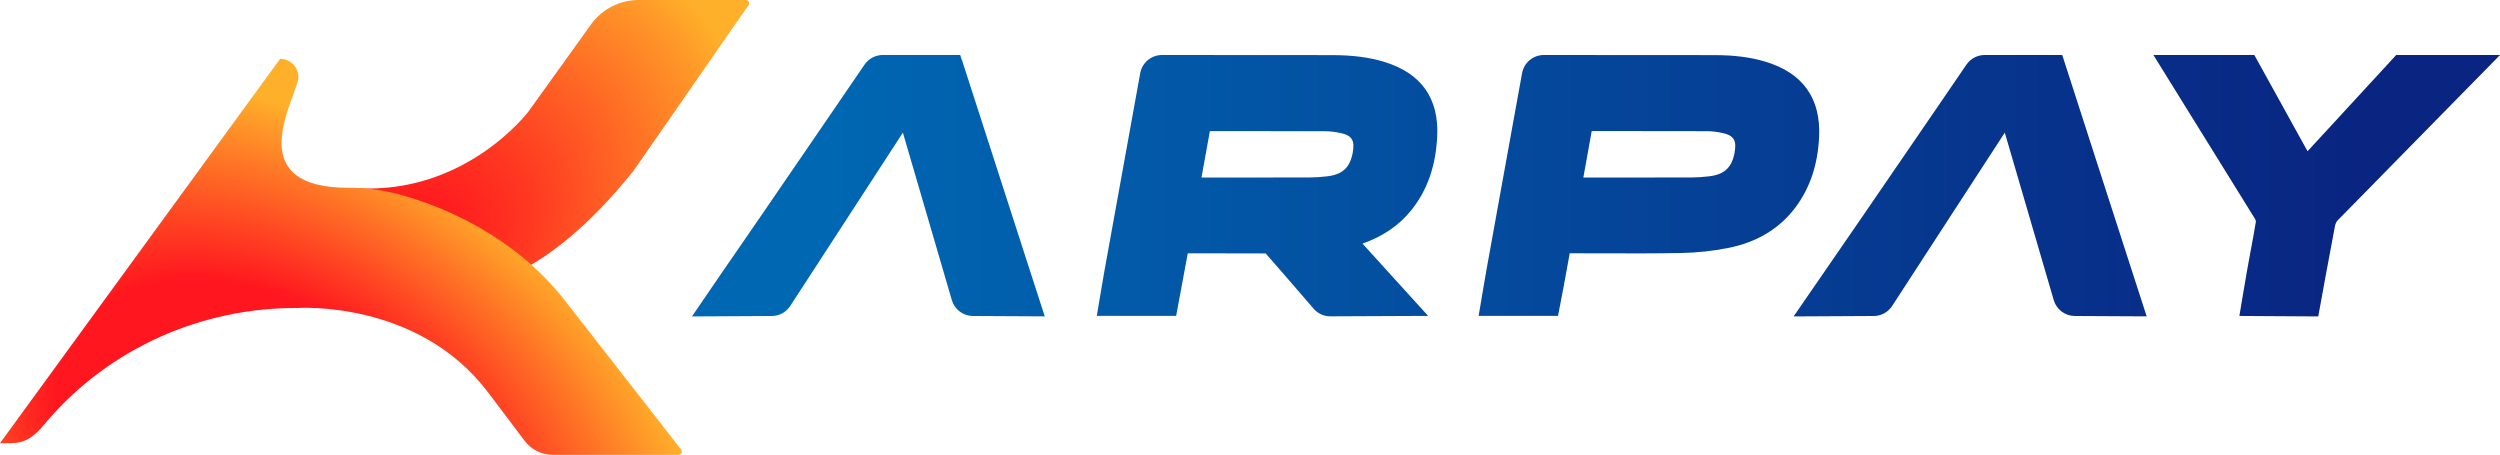
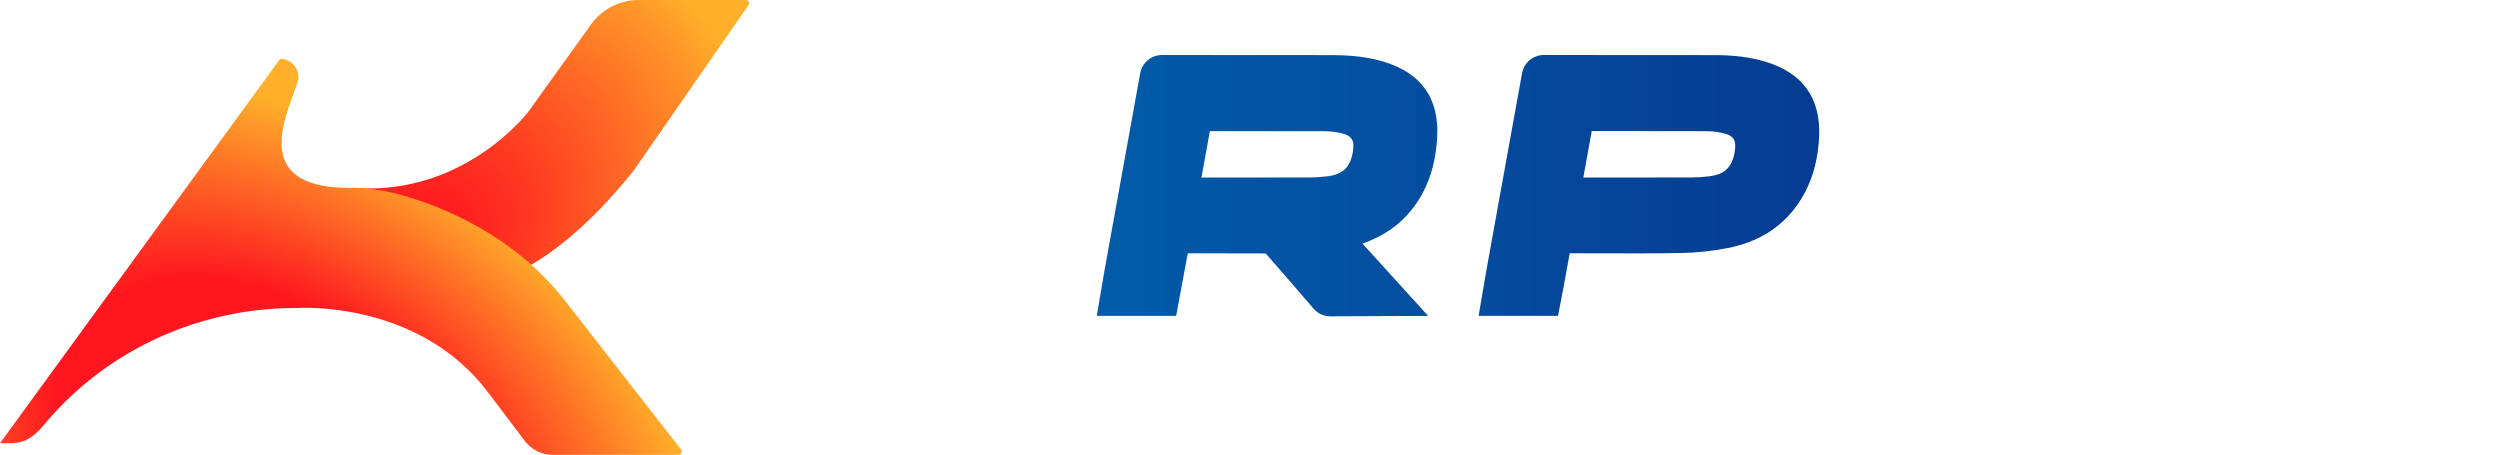
<svg xmlns="http://www.w3.org/2000/svg" xmlns:xlink="http://www.w3.org/1999/xlink" id="Layer_1" viewBox="0 0 462.74 84.18">
  <defs>
    <style>
      .cls-1 {
        fill: url(#radial-gradient-2);
      }

      .cls-2 {
        fill: url(#radial-gradient);
      }

      .cls-3 {
        fill: url(#Degradado_sin_nombre_12-2);
      }

      .cls-4 {
        fill: url(#Degradado_sin_nombre_12-5);
      }

      .cls-5 {
        fill: url(#Degradado_sin_nombre_12-3);
      }

      .cls-6 {
        fill: url(#Degradado_sin_nombre_12-4);
      }

      .cls-7 {
        fill: url(#Degradado_sin_nombre_12);
      }
    </style>
    <radialGradient id="radial-gradient" cx="70.77" cy="48.96" fx="70.77" fy="48.96" r="75.26" gradientTransform="translate(-5.1 65.92) rotate(-37.04) scale(1 .66)" gradientUnits="userSpaceOnUse">
      <stop offset=".11" stop-color="#ff161f" />
      <stop offset=".22" stop-color="#ff1e1f" />
      <stop offset=".4" stop-color="#ff3721" />
      <stop offset=".62" stop-color="#ff5f24" />
      <stop offset=".89" stop-color="#ff9528" />
      <stop offset="1" stop-color="#ffb02a" />
    </radialGradient>
    <radialGradient id="radial-gradient-2" cx="49.32" cy="85.68" fx="49.32" fy="85.68" r="61.6" gradientTransform="translate(-82.94 55.35) rotate(-55.77) scale(1 1.48)" gradientUnits="userSpaceOnUse">
      <stop offset=".47" stop-color="#ff161f" />
      <stop offset="1" stop-color="#ffb02a" />
    </radialGradient>
    <linearGradient id="Degradado_sin_nombre_12" data-name="Degradado sin nombre 12" x1="153.76" y1="34.37" x2="438.95" y2="34.37" gradientUnits="userSpaceOnUse">
      <stop offset="0" stop-color="#0067b2" />
      <stop offset="1" stop-color="#092481" />
    </linearGradient>
    <linearGradient id="Degradado_sin_nombre_12-2" data-name="Degradado sin nombre 12" x1="153.76" y1="34.33" x2="438.95" y2="34.33" xlink:href="#Degradado_sin_nombre_12" />
    <linearGradient id="Degradado_sin_nombre_12-3" data-name="Degradado sin nombre 12" x1="153.76" y1="34.37" x2="438.95" y2="34.37" xlink:href="#Degradado_sin_nombre_12" />
    <linearGradient id="Degradado_sin_nombre_12-4" data-name="Degradado sin nombre 12" x1="153.76" y1="34.37" x2="438.95" y2="34.37" xlink:href="#Degradado_sin_nombre_12" />
    <linearGradient id="Degradado_sin_nombre_12-5" data-name="Degradado sin nombre 12" x1="153.76" y1="34.37" x2="438.95" y2="34.37" xlink:href="#Degradado_sin_nombre_12" />
  </defs>
  <g>
    <path class="cls-2" d="M118.22,0c-3.51,0-6.8,1.69-8.84,4.54l-11.57,16.11s-11.6,15.4-31.89,14.18l-11.79-.05,8.17,22.31,26.08-4.51s11.89.19,28.89-20.97L138.55.95c.28-.4,0-.95-.5-.95h-19.84Z" />
    <path class="cls-1" d="M126.07,83.2l-21.56-27.64c-9.63-12.22-22.83-17.42-30.37-19.51-3.14-.87-6.39-1.29-9.65-1.29-19.02,0-10.83-14.62-9.39-19.63.61-2.13-1.04-4.24-3.25-4.24h0L0,82.03h0c3.06,0,4.98.39,8.15-3.41.21-.26.43-.51.64-.76,11.57-13.44,28.58-20.96,46.31-20.85,0,0,22.15-1.56,35.15,15.5l6.86,9.08c1.24,1.64,3.17,2.6,5.22,2.6h23.26c.5,0,.79-.58.48-.98Z" />
  </g>
  <g>
    <path class="cls-7" d="M256.28,11.47c-2.82-.87-5.93-1.27-9.8-1.27l-31.4-.02c-1.98,0-3.67,1.41-4.03,3.36l-4.19,23.15c-.81,4.49-1.63,8.99-2.44,13.48-.28,1.56-.54,3.12-.8,4.69l-.61,3.61h14.69l2.14-11.52s.05-.04.08-.06h3.7c3.5,0,7,0,10.49.02.07,0,.19.03.14-.03,2.52,2.87,6.11,7.03,8.9,10.26.78.91,1.91,1.42,3.11,1.41l18.08-.08-12.15-13.38c3.85-1.36,6.83-3.41,9.09-6.25,2.91-3.66,4.46-8.09,4.74-13.52.36-7.09-2.92-11.75-9.75-13.85ZM250.4,28.19c-.51,2.8-1.87,4.09-4.68,4.44-1.1.14-2.25.21-3.4.22-5.21.02-10.42.01-15.63.01h-4.3s1.55-8.59,1.55-8.59h4.07c5.73,0,11.47,0,17.21.02.87,0,1.79.1,2.76.3,2.22.44,2.83,1.35,2.41,3.61Z" />
    <path class="cls-3" d="M336.71,25.36h0c.34-7.15-2.99-11.84-9.9-13.93-2.76-.84-5.79-1.23-9.53-1.23l-31.52-.02c-1.98,0-3.67,1.41-4.03,3.36l-4.13,22.79c-.84,4.61-1.67,9.23-2.5,13.84-.28,1.54-.54,3.08-.79,4.62l-.62,3.68h14.69l.47-2.42c.21-1.08.42-2.16.62-3.24.29-1.59.58-3.17.87-4.78l.21-1.15h.07c1.96-.01,3.95,0,5.93.01,4.8.02,9.76.03,14.64-.06,2.86-.05,5.76-.36,8.62-.92,5.38-1.05,9.61-3.6,12.56-7.57,2.67-3.6,4.09-7.85,4.34-13ZM321.08,28.19c-.51,2.8-1.87,4.09-4.68,4.44-1.1.14-2.25.21-3.4.22-5.21.02-10.42.01-15.63.01h-4.3s1.55-8.6,1.55-8.6h4.89c5.46,0,10.92,0,16.39.02.86,0,1.79.1,2.76.3,2.22.44,2.83,1.35,2.41,3.61Z" />
-     <path class="cls-5" d="M178.01,11.05l-.28-.87h-14.33c-1.35,0-2.61.67-3.38,1.78l-5.59,8.18c-4.41,6.45-8.88,12.99-13.19,19.26-2.72,3.96-5.45,7.92-8.17,11.87l-4.99,7.3,14.78-.08c1.38,0,2.66-.71,3.41-1.86l20.85-32.08,9.06,31c.51,1.74,2.09,2.93,3.9,2.94l13.3.07-3.41-10.53c-3.97-12.29-8.04-24.86-11.94-36.99Z" />
-     <path class="cls-6" d="M381.7,10.18h-14.34c-1.35,0-2.61.67-3.38,1.78l-5.59,8.18c-4.41,6.45-8.88,12.99-13.19,19.25-2.64,3.84-5.29,7.68-7.93,11.52l-5.28,7.66,14.83-.08c1.38,0,2.66-.71,3.41-1.86l20.85-32.08,9.06,31c.51,1.74,2.09,2.93,3.9,2.94l13.3.07c-4.24-13.12-11.17-34.52-15.35-47.52l-.28-.87Z" />
-     <path class="cls-4" d="M443.52,10.18l-.37.41c-3.54,3.83-7.4,8.02-11.05,12l-4.98,5.4-1.56-2.81c-2.63-4.75-5.42-9.77-7.93-14.35l-.36-.65h-18.68l18.79,30.31c.13.21.18.45.18.52-.32,1.92-.67,3.83-1.03,5.74-.22,1.17-.43,2.34-.64,3.51-.28,1.55-.53,3.09-.79,4.64l-.6,3.58,14.6.09c.75-4.16,2.31-12.6,3.1-16.75.07-.39.27-.8.49-1.03,6.84-6.99,14.03-14.31,21.06-21.45l9-9.16h-19.21Z" />
  </g>
</svg>